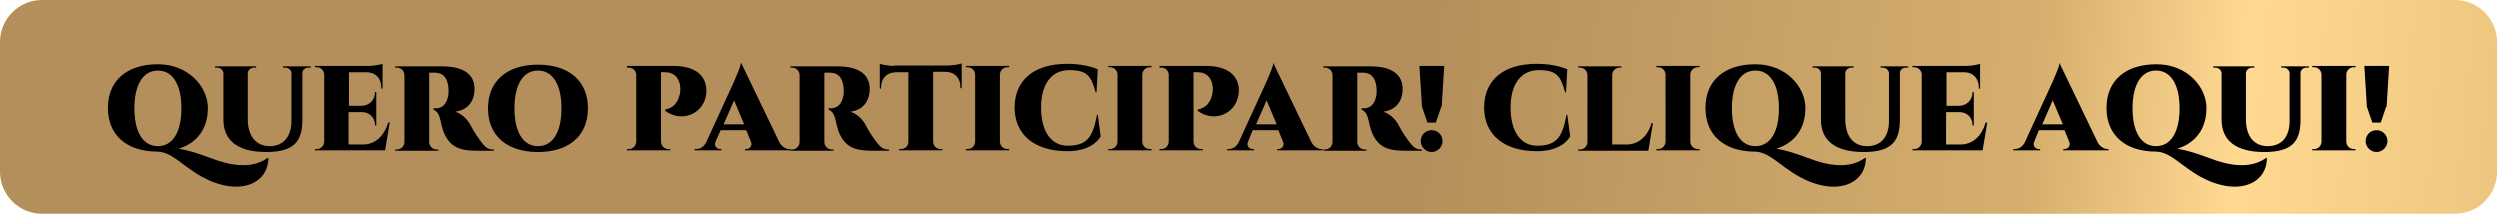
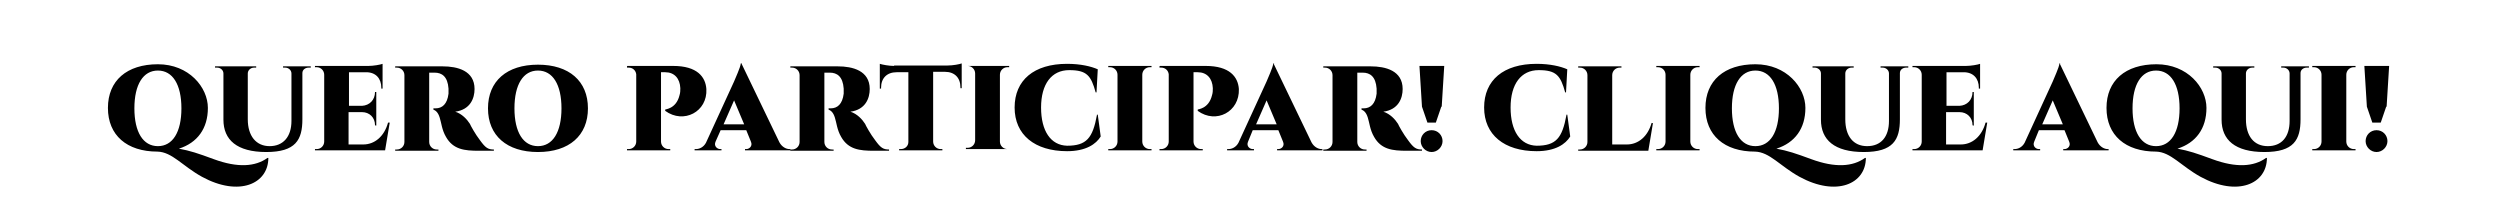
<svg xmlns="http://www.w3.org/2000/svg" id="Camada_1" version="1.1" viewBox="0 0 595.3 50.9">
  <defs>
    <style>
      .st0 {
        fill: url(#Gradiente_sem_nome);
        fill-rule: evenodd;
      }
    </style>
    <linearGradient id="Gradiente_sem_nome" data-name="Gradiente sem nome" x1="0" y1="446.7" x2="1" y2="446.7" gradientTransform="translate(24090.4 -218621.9) rotate(6.2) scale(492.4)" gradientUnits="userSpaceOnUse">
      <stop offset="0" stop-color="#b48f5b" />
      <stop offset=".3" stop-color="#d6af6e" />
      <stop offset=".4" stop-color="#ffd991" />
      <stop offset=".5" stop-color="#f2cb83" />
      <stop offset=".8" stop-color="#b48f5b" />
      <stop offset="1" stop-color="#b48f5b" />
    </linearGradient>
  </defs>
-   <path class="st0" d="M10,0h574.6c5.5,0,10,4.5,10,10v30.9c0,5.5-4.5,10-10,10H10C4.5,50.9,0,46.4,0,40.9V10C0,4.5,4.5,0,10,0Z" />
-   <path d="M63.7,37.6c-2.9,2.1-7.1,2.4-12.8.3-3.8-1.4-5.6-2-8.3-2.5,4.4-1.4,6.9-4.8,6.9-9.7s-4.5-10.4-11.9-10.4-11.9,3.9-11.9,10.4,4.5,10.4,11.8,10.4c3.5.1,5.9,3.4,10.6,6,8.8,4.8,15.8,1.7,15.8-4.5h-.2ZM32,25.8c0-5.7,2.1-9,5.6-9s5.6,3.3,5.6,9-2.1,9-5.6,9-5.6-3.3-5.6-9ZM67.4,15.8v.3h.5c.8,0,1.5.6,1.5,1.4v11.3c0,3.8-2,6-5.2,6s-5.2-2.4-5.2-6.4v-10.9c0-.8.7-1.4,1.5-1.4h.5v-.3h-9.8v.3h.5c.8,0,1.5.6,1.5,1.4v11c0,4.8,3.2,7.7,10.2,7.7s8.6-2.9,8.6-7.8v-11c0-.8.7-1.3,1.5-1.3h.5v-.3h-6.4ZM92.4,29.2c-.9,3.3-3.2,5.2-5.9,5.2h-3.5v-7.7h3.2c1.8,0,3.1,1.3,3.1,3.1h0c0,.1.3.1.3.1v-8h-.3c0,1.9-1.3,3.2-3.1,3.3h-3.1v-8h4.1c2.3,0,3.6,1.5,3.6,3.7v.2h.3s0-5.9,0-5.9c-.5.2-2.2.5-3.4.5h-12.7v.3h.4c1,0,1.8.8,1.8,1.8v15.9c0,1-.8,1.8-1.8,1.8h-.4v.3s16.7,0,16.7,0l1.1-6.6h-.3ZM94.1,15.8v.3h.4c1,0,1.8.8,1.8,1.8v15.9c0,1-.8,1.8-1.8,1.8h-.4v.3s10.3,0,10.3,0v-.3h-.4c-1,0-1.8-.8-1.8-1.8v-16.5h1.3c1.7,0,3.1.9,3.3,3.8,0,.5,0,.9,0,1.2-.3,2.5-1.5,3.5-3.1,3.5h-.5v.3c.5.2,1.1.6,1.5,1.9.4,1.2.5,2.9,1.5,4.6,1.7,3,4.4,3.3,7.8,3.3h3.6v-.3c-1.4,0-2-.4-3.3-2.2-1.1-1.4-2.3-3.6-2.4-3.9-.7-1.1-1.9-2.4-3.5-2.9,3.6-.5,4.6-3.2,4.6-5.4,0-4.4-4.1-5.4-7.6-5.4h-11.2ZM128.1,15.4c-7.4,0-11.9,3.9-11.9,10.4s4.5,10.4,11.9,10.4,11.9-3.9,11.9-10.4-4.5-10.4-11.9-10.4ZM128.1,34.8c-3.5,0-5.6-3.3-5.6-9s2.1-9,5.6-9,5.6,3.3,5.6,9-2.1,9-5.6,9ZM149.3,15.8v.3h.4c1,0,1.7.7,1.8,1.6v16c0,1-.8,1.8-1.8,1.8h-.4v.3s10.3,0,10.3,0v-.3h-.4c-1,0-1.8-.8-1.8-1.8v-16.5h1c2.2,0,3.5,1.5,3.6,3.8,0,.5,0,1.1-.2,1.7-.8,3.3-3.5,3.3-3.4,3.4v.3c4.4,3.2,10.1.2,9.8-5.2-.2-2.9-2.2-5.5-7.9-5.5h-10.9ZM176.7,15.1h-.3c-.1,1-1.3,3.5-1.6,4.3l-6.7,14.6c-.6,1.1-1.6,1.5-2.4,1.5h-.3v.3h6.4v-.3h-.3c-.7,0-1.6-.7-1.1-1.8l1.2-2.7h6.1l1.1,2.7c.5,1.1-.4,1.8-1.1,1.8h-.3v.3h10.8v-.3h-.2c-.8,0-1.8-.5-2.4-1.6l-9.1-18.9ZM172.3,29.6l2.5-5.7,2.4,5.7h-4.9ZM188.2,15.8v.3h.4c1,0,1.8.8,1.8,1.8v15.9c0,1-.8,1.8-1.8,1.8h-.4v.3s10.3,0,10.3,0v-.3h-.4c-1,0-1.8-.8-1.8-1.8v-16.5h1.3c1.7,0,3.1.9,3.3,3.8,0,.5,0,.9,0,1.2-.3,2.5-1.5,3.5-3.1,3.5h-.5v.3c.5.2,1.1.6,1.5,1.9.4,1.2.5,2.9,1.5,4.6,1.7,3,4.4,3.3,7.8,3.3h3.6v-.3c-1.4,0-2-.4-3.3-2.2-1.1-1.4-2.3-3.6-2.4-3.9-.7-1.1-1.9-2.4-3.5-2.9,3.6-.5,4.6-3.2,4.6-5.4,0-4.4-4.1-5.4-7.6-5.4h-11.2ZM212.9,15.7c-1.2,0-2.8-.3-3.4-.5v5.9h.3v-.2c0-2.3,1.4-3.7,3.7-3.7h2.8v16.6c0,1-.8,1.7-1.8,1.7h-.4v.3s10.3,0,10.3,0v-.3h-.4c-1,0-1.8-.8-1.8-1.8v-16.6h2.8c2.3,0,3.7,1.4,3.7,3.7v.2h.3v-5.9c-.5.2-2.1.5-3.4.5h-12.7ZM240.3,35.5h-.4c-1,0-1.8-.8-1.8-1.8v-15.9c0-1,.8-1.8,1.8-1.8h.4v-.3s-10.3,0-10.3,0v.3h.4c1,0,1.8.8,1.8,1.8v15.9c0,1-.8,1.8-1.8,1.8h-.4v.3s10.3,0,10.3,0v-.3ZM261.2,27.4c-1,5.5-2.5,7.3-7.1,7.3-3.9-.1-6.2-3.5-6.2-9.1s2.5-8.9,6.7-8.9,5.2,1.3,6.3,5.3h.2l.3-5.5c-1.6-.7-4.1-1.3-7.3-1.3-7.9,0-12.5,3.9-12.5,10.4s4.8,10.4,12.5,10.4c4.5,0,6.9-1.7,8-3.5l-.7-5.2h-.2ZM274.2,35.5h-.4c-1,0-1.8-.8-1.8-1.8v-15.9c0-1,.8-1.8,1.8-1.8h.4v-.3s-10.3,0-10.3,0v.3h.4c1,0,1.8.8,1.8,1.8v15.9c0,1-.8,1.8-1.8,1.8h-.4v.3s10.3,0,10.3,0v-.3ZM276.1,15.8v.3h.4c1,0,1.7.7,1.8,1.6v16c0,1-.8,1.8-1.8,1.8h-.4v.3s10.3,0,10.3,0v-.3h-.4c-1,0-1.8-.8-1.8-1.8v-16.5h1c2.2,0,3.5,1.5,3.6,3.8,0,.5,0,1.1-.2,1.7-.8,3.3-3.5,3.3-3.4,3.4v.3c4.4,3.2,10,.2,9.8-5.2-.2-2.9-2.2-5.5-7.9-5.5h-10.9ZM303.5,15.1h-.3c-.1,1-1.3,3.5-1.6,4.3l-6.7,14.6c-.6,1.1-1.6,1.5-2.4,1.5h-.3v.3h6.4v-.3h-.3c-.7,0-1.6-.7-1.1-1.8l1.1-2.7h6.1l1.1,2.7c.5,1.1-.4,1.8-1.1,1.8h-.3v.3h10.8v-.3h-.2c-.8,0-1.8-.5-2.4-1.6l-9.1-18.9ZM299.1,29.6l2.5-5.7,2.4,5.7h-4.9ZM315.1,15.8v.3h.4c1,0,1.8.8,1.8,1.8v15.9c0,1-.8,1.8-1.8,1.8h-.4v.3s10.3,0,10.3,0v-.3h-.4c-1,0-1.8-.8-1.8-1.8v-16.5h1.3c1.7,0,3.1.9,3.3,3.8,0,.5,0,.9,0,1.2-.3,2.5-1.5,3.5-3.1,3.5h-.5v.3c.5.2,1.1.6,1.5,1.9.4,1.2.5,2.9,1.5,4.6,1.7,3,4.4,3.3,7.8,3.3h3.6v-.3c-1.4,0-2-.4-3.3-2.2-1.1-1.4-2.3-3.6-2.4-3.9-.7-1.1-1.9-2.4-3.5-2.9,3.6-.5,4.6-3.2,4.6-5.4,0-4.4-4.1-5.4-7.6-5.4h-11.2ZM343.3,25.4l.6-9.7h-5.9l.6,9.7,1.3,3.8h2l1.3-3.8ZM340.9,36.2c1.4,0,2.6-1.2,2.6-2.6s-1.1-2.6-2.6-2.6-2.6,1.2-2.6,2.6,1.2,2.6,2.6,2.6ZM373,27.4c-1,5.5-2.5,7.3-7.1,7.3-3.9-.1-6.2-3.5-6.2-9.1s2.5-8.9,6.7-8.9,5.2,1.3,6.3,5.3h.2l.3-5.5c-1.6-.7-4.1-1.3-7.3-1.3-7.9,0-12.5,3.9-12.5,10.4s4.8,10.4,12.5,10.4c4.5,0,6.9-1.7,8-3.5l-.7-5.2h-.2ZM393.3,29.2c-.9,3.3-3.2,5.2-5.9,5.2h-3.5v-16.5c0-1,.8-1.8,1.8-1.8h.4v-.3s-10.3,0-10.3,0v.3h.4c1,0,1.8.8,1.8,1.8v15.9c0,1-.8,1.8-1.8,1.8h-.4v.3s16.7,0,16.7,0l1.1-6.6h-.3ZM404.7,35.5h-.4c-1,0-1.8-.8-1.8-1.8v-15.9c0-1,.8-1.8,1.8-1.8h.4v-.3s-10.3,0-10.3,0v.3h.4c1,0,1.8.8,1.8,1.8v15.9c0,1-.8,1.8-1.8,1.8h-.4v.3s10.3,0,10.3,0v-.3ZM444.1,37.6c-2.9,2.1-7.1,2.4-12.8.3-3.8-1.4-5.6-2-8.3-2.5,4.4-1.4,6.9-4.8,6.9-9.7s-4.5-10.4-11.9-10.4-11.9,3.9-11.9,10.4,4.5,10.4,11.8,10.4c3.5.1,5.9,3.4,10.6,6,8.8,4.8,15.8,1.7,15.8-4.5h-.2ZM412.4,25.8c0-5.7,2.1-9,5.6-9s5.6,3.3,5.6,9-2.1,9-5.6,9-5.6-3.3-5.6-9ZM447.8,15.8v.3h.5c.8,0,1.5.6,1.5,1.4v11.3c0,3.8-1.9,6-5.2,6s-5.2-2.4-5.2-6.4v-10.9c0-.8.7-1.4,1.5-1.4h.5v-.3h-9.8v.3h.5c.8,0,1.5.6,1.5,1.4v11c0,4.8,3.2,7.7,10.2,7.7s8.6-2.9,8.6-7.8v-11c0-.8.7-1.3,1.5-1.3h.5v-.3h-6.4ZM472.8,29.2c-.9,3.3-3.2,5.2-5.9,5.2h-3.5v-7.7h3.2c1.8,0,3.1,1.3,3.1,3.1h0c0,.1.3.1.3.1v-8h-.3c0,1.9-1.3,3.2-3.1,3.3h-3.1v-8h4.1c2.3,0,3.6,1.5,3.6,3.7v.2h.3s0-5.9,0-5.9c-.5.2-2.2.5-3.4.5h-12.7v.3h.4c1,0,1.8.8,1.8,1.8v15.9c0,1-.8,1.8-1.8,1.8h-.4v.3s16.7,0,16.7,0l1.1-6.6h-.3ZM490.7,15.1h-.3c-.1,1-1.3,3.5-1.6,4.3l-6.7,14.6c-.6,1.1-1.6,1.5-2.4,1.5h-.3v.3h6.4v-.3h-.3c-.7,0-1.6-.7-1.1-1.8l1.1-2.7h6.1l1.1,2.7c.5,1.1-.4,1.8-1.1,1.8h-.3v.3h10.8v-.3h-.2c-.8,0-1.8-.5-2.4-1.6l-9.1-18.9ZM486.3,29.6l2.5-5.7,2.4,5.7h-4.9ZM539.6,37.6c-2.9,2.1-7.1,2.4-12.8.3-3.8-1.4-5.6-2-8.3-2.5,4.4-1.4,6.9-4.8,6.9-9.7s-4.5-10.4-11.9-10.4-11.9,3.9-11.9,10.4,4.5,10.4,11.8,10.4c3.5.1,5.9,3.4,10.6,6,8.8,4.8,15.8,1.7,15.8-4.5h-.2ZM507.8,25.8c0-5.7,2.1-9,5.6-9s5.6,3.3,5.6,9-2.1,9-5.6,9-5.6-3.3-5.6-9ZM543.2,15.8v.3h.5c.8,0,1.5.6,1.5,1.4v11.3c0,3.8-1.9,6-5.2,6s-5.2-2.4-5.2-6.4v-10.9c0-.8.7-1.4,1.5-1.4h.5v-.3h-9.8v.3h.5c.8,0,1.5.6,1.5,1.4v11c0,4.8,3.2,7.7,10.2,7.7s8.6-2.9,8.6-7.8v-11c0-.8.7-1.3,1.5-1.3h.5v-.3h-6.4ZM560.9,35.5h-.4c-1,0-1.8-.8-1.8-1.8v-15.9c0-1,.8-1.8,1.8-1.8h.4v-.3s-10.3,0-10.3,0v.3h.4c1,0,1.8.8,1.8,1.8v15.9c0,1-.8,1.8-1.8,1.8h-.4v.3s10.3,0,10.3,0v-.3ZM568.3,25.4l.6-9.7h-5.9l.6,9.7,1.3,3.8h2l1.3-3.8ZM565.9,36.2c1.4,0,2.6-1.2,2.6-2.6s-1.1-2.6-2.6-2.6-2.6,1.2-2.6,2.6,1.2,2.6,2.6,2.6" />
+   <path d="M63.7,37.6c-2.9,2.1-7.1,2.4-12.8.3-3.8-1.4-5.6-2-8.3-2.5,4.4-1.4,6.9-4.8,6.9-9.7s-4.5-10.4-11.9-10.4-11.9,3.9-11.9,10.4,4.5,10.4,11.8,10.4c3.5.1,5.9,3.4,10.6,6,8.8,4.8,15.8,1.7,15.8-4.5h-.2ZM32,25.8c0-5.7,2.1-9,5.6-9s5.6,3.3,5.6,9-2.1,9-5.6,9-5.6-3.3-5.6-9ZM67.4,15.8v.3h.5c.8,0,1.5.6,1.5,1.4v11.3c0,3.8-2,6-5.2,6s-5.2-2.4-5.2-6.4v-10.9c0-.8.7-1.4,1.5-1.4h.5v-.3h-9.8v.3h.5c.8,0,1.5.6,1.5,1.4v11c0,4.8,3.2,7.7,10.2,7.7s8.6-2.9,8.6-7.8v-11c0-.8.7-1.3,1.5-1.3h.5v-.3h-6.4ZM92.4,29.2c-.9,3.3-3.2,5.2-5.9,5.2h-3.5v-7.7h3.2c1.8,0,3.1,1.3,3.1,3.1h0c0,.1.3.1.3.1v-8h-.3c0,1.9-1.3,3.2-3.1,3.3h-3.1v-8h4.1c2.3,0,3.6,1.5,3.6,3.7v.2h.3s0-5.9,0-5.9c-.5.2-2.2.5-3.4.5h-12.7v.3h.4c1,0,1.8.8,1.8,1.8v15.9c0,1-.8,1.8-1.8,1.8h-.4v.3s16.7,0,16.7,0l1.1-6.6h-.3ZM94.1,15.8v.3h.4c1,0,1.8.8,1.8,1.8v15.9c0,1-.8,1.8-1.8,1.8h-.4v.3s10.3,0,10.3,0v-.3h-.4c-1,0-1.8-.8-1.8-1.8v-16.5h1.3c1.7,0,3.1.9,3.3,3.8,0,.5,0,.9,0,1.2-.3,2.5-1.5,3.5-3.1,3.5h-.5v.3c.5.2,1.1.6,1.5,1.9.4,1.2.5,2.9,1.5,4.6,1.7,3,4.4,3.3,7.8,3.3h3.6v-.3c-1.4,0-2-.4-3.3-2.2-1.1-1.4-2.3-3.6-2.4-3.9-.7-1.1-1.9-2.4-3.5-2.9,3.6-.5,4.6-3.2,4.6-5.4,0-4.4-4.1-5.4-7.6-5.4h-11.2ZM128.1,15.4c-7.4,0-11.9,3.9-11.9,10.4s4.5,10.4,11.9,10.4,11.9-3.9,11.9-10.4-4.5-10.4-11.9-10.4ZM128.1,34.8c-3.5,0-5.6-3.3-5.6-9s2.1-9,5.6-9,5.6,3.3,5.6,9-2.1,9-5.6,9ZM149.3,15.8v.3h.4c1,0,1.7.7,1.8,1.6v16c0,1-.8,1.8-1.8,1.8h-.4v.3s10.3,0,10.3,0v-.3h-.4c-1,0-1.8-.8-1.8-1.8v-16.5h1c2.2,0,3.5,1.5,3.6,3.8,0,.5,0,1.1-.2,1.7-.8,3.3-3.5,3.3-3.4,3.4v.3c4.4,3.2,10.1.2,9.8-5.2-.2-2.9-2.2-5.5-7.9-5.5h-10.9ZM176.7,15.1h-.3c-.1,1-1.3,3.5-1.6,4.3l-6.7,14.6c-.6,1.1-1.6,1.5-2.4,1.5h-.3v.3h6.4v-.3h-.3c-.7,0-1.6-.7-1.1-1.8l1.2-2.7h6.1l1.1,2.7c.5,1.1-.4,1.8-1.1,1.8h-.3v.3h10.8v-.3h-.2c-.8,0-1.8-.5-2.4-1.6l-9.1-18.9ZM172.3,29.6l2.5-5.7,2.4,5.7h-4.9ZM188.2,15.8v.3h.4c1,0,1.8.8,1.8,1.8v15.9c0,1-.8,1.8-1.8,1.8h-.4v.3s10.3,0,10.3,0v-.3h-.4c-1,0-1.8-.8-1.8-1.8v-16.5h1.3c1.7,0,3.1.9,3.3,3.8,0,.5,0,.9,0,1.2-.3,2.5-1.5,3.5-3.1,3.5h-.5v.3c.5.2,1.1.6,1.5,1.9.4,1.2.5,2.9,1.5,4.6,1.7,3,4.4,3.3,7.8,3.3h3.6v-.3c-1.4,0-2-.4-3.3-2.2-1.1-1.4-2.3-3.6-2.4-3.9-.7-1.1-1.9-2.4-3.5-2.9,3.6-.5,4.6-3.2,4.6-5.4,0-4.4-4.1-5.4-7.6-5.4h-11.2ZM212.9,15.7c-1.2,0-2.8-.3-3.4-.5v5.9h.3v-.2c0-2.3,1.4-3.7,3.7-3.7h2.8v16.6c0,1-.8,1.7-1.8,1.7h-.4v.3s10.3,0,10.3,0v-.3h-.4c-1,0-1.8-.8-1.8-1.8v-16.6h2.8c2.3,0,3.7,1.4,3.7,3.7v.2h.3v-5.9c-.5.2-2.1.5-3.4.5h-12.7ZM240.3,35.5h-.4c-1,0-1.8-.8-1.8-1.8v-15.9c0-1,.8-1.8,1.8-1.8h.4v-.3s-10.3,0-10.3,0h.4c1,0,1.8.8,1.8,1.8v15.9c0,1-.8,1.8-1.8,1.8h-.4v.3s10.3,0,10.3,0v-.3ZM261.2,27.4c-1,5.5-2.5,7.3-7.1,7.3-3.9-.1-6.2-3.5-6.2-9.1s2.5-8.9,6.7-8.9,5.2,1.3,6.3,5.3h.2l.3-5.5c-1.6-.7-4.1-1.3-7.3-1.3-7.9,0-12.5,3.9-12.5,10.4s4.8,10.4,12.5,10.4c4.5,0,6.9-1.7,8-3.5l-.7-5.2h-.2ZM274.2,35.5h-.4c-1,0-1.8-.8-1.8-1.8v-15.9c0-1,.8-1.8,1.8-1.8h.4v-.3s-10.3,0-10.3,0v.3h.4c1,0,1.8.8,1.8,1.8v15.9c0,1-.8,1.8-1.8,1.8h-.4v.3s10.3,0,10.3,0v-.3ZM276.1,15.8v.3h.4c1,0,1.7.7,1.8,1.6v16c0,1-.8,1.8-1.8,1.8h-.4v.3s10.3,0,10.3,0v-.3h-.4c-1,0-1.8-.8-1.8-1.8v-16.5h1c2.2,0,3.5,1.5,3.6,3.8,0,.5,0,1.1-.2,1.7-.8,3.3-3.5,3.3-3.4,3.4v.3c4.4,3.2,10,.2,9.8-5.2-.2-2.9-2.2-5.5-7.9-5.5h-10.9ZM303.5,15.1h-.3c-.1,1-1.3,3.5-1.6,4.3l-6.7,14.6c-.6,1.1-1.6,1.5-2.4,1.5h-.3v.3h6.4v-.3h-.3c-.7,0-1.6-.7-1.1-1.8l1.1-2.7h6.1l1.1,2.7c.5,1.1-.4,1.8-1.1,1.8h-.3v.3h10.8v-.3h-.2c-.8,0-1.8-.5-2.4-1.6l-9.1-18.9ZM299.1,29.6l2.5-5.7,2.4,5.7h-4.9ZM315.1,15.8v.3h.4c1,0,1.8.8,1.8,1.8v15.9c0,1-.8,1.8-1.8,1.8h-.4v.3s10.3,0,10.3,0v-.3h-.4c-1,0-1.8-.8-1.8-1.8v-16.5h1.3c1.7,0,3.1.9,3.3,3.8,0,.5,0,.9,0,1.2-.3,2.5-1.5,3.5-3.1,3.5h-.5v.3c.5.2,1.1.6,1.5,1.9.4,1.2.5,2.9,1.5,4.6,1.7,3,4.4,3.3,7.8,3.3h3.6v-.3c-1.4,0-2-.4-3.3-2.2-1.1-1.4-2.3-3.6-2.4-3.9-.7-1.1-1.9-2.4-3.5-2.9,3.6-.5,4.6-3.2,4.6-5.4,0-4.4-4.1-5.4-7.6-5.4h-11.2ZM343.3,25.4l.6-9.7h-5.9l.6,9.7,1.3,3.8h2l1.3-3.8ZM340.9,36.2c1.4,0,2.6-1.2,2.6-2.6s-1.1-2.6-2.6-2.6-2.6,1.2-2.6,2.6,1.2,2.6,2.6,2.6ZM373,27.4c-1,5.5-2.5,7.3-7.1,7.3-3.9-.1-6.2-3.5-6.2-9.1s2.5-8.9,6.7-8.9,5.2,1.3,6.3,5.3h.2l.3-5.5c-1.6-.7-4.1-1.3-7.3-1.3-7.9,0-12.5,3.9-12.5,10.4s4.8,10.4,12.5,10.4c4.5,0,6.9-1.7,8-3.5l-.7-5.2h-.2ZM393.3,29.2c-.9,3.3-3.2,5.2-5.9,5.2h-3.5v-16.5c0-1,.8-1.8,1.8-1.8h.4v-.3s-10.3,0-10.3,0v.3h.4c1,0,1.8.8,1.8,1.8v15.9c0,1-.8,1.8-1.8,1.8h-.4v.3s16.7,0,16.7,0l1.1-6.6h-.3ZM404.7,35.5h-.4c-1,0-1.8-.8-1.8-1.8v-15.9c0-1,.8-1.8,1.8-1.8h.4v-.3s-10.3,0-10.3,0v.3h.4c1,0,1.8.8,1.8,1.8v15.9c0,1-.8,1.8-1.8,1.8h-.4v.3s10.3,0,10.3,0v-.3ZM444.1,37.6c-2.9,2.1-7.1,2.4-12.8.3-3.8-1.4-5.6-2-8.3-2.5,4.4-1.4,6.9-4.8,6.9-9.7s-4.5-10.4-11.9-10.4-11.9,3.9-11.9,10.4,4.5,10.4,11.8,10.4c3.5.1,5.9,3.4,10.6,6,8.8,4.8,15.8,1.7,15.8-4.5h-.2ZM412.4,25.8c0-5.7,2.1-9,5.6-9s5.6,3.3,5.6,9-2.1,9-5.6,9-5.6-3.3-5.6-9ZM447.8,15.8v.3h.5c.8,0,1.5.6,1.5,1.4v11.3c0,3.8-1.9,6-5.2,6s-5.2-2.4-5.2-6.4v-10.9c0-.8.7-1.4,1.5-1.4h.5v-.3h-9.8v.3h.5c.8,0,1.5.6,1.5,1.4v11c0,4.8,3.2,7.7,10.2,7.7s8.6-2.9,8.6-7.8v-11c0-.8.7-1.3,1.5-1.3h.5v-.3h-6.4ZM472.8,29.2c-.9,3.3-3.2,5.2-5.9,5.2h-3.5v-7.7h3.2c1.8,0,3.1,1.3,3.1,3.1h0c0,.1.3.1.3.1v-8h-.3c0,1.9-1.3,3.2-3.1,3.3h-3.1v-8h4.1c2.3,0,3.6,1.5,3.6,3.7v.2h.3s0-5.9,0-5.9c-.5.2-2.2.5-3.4.5h-12.7v.3h.4c1,0,1.8.8,1.8,1.8v15.9c0,1-.8,1.8-1.8,1.8h-.4v.3s16.7,0,16.7,0l1.1-6.6h-.3ZM490.7,15.1h-.3c-.1,1-1.3,3.5-1.6,4.3l-6.7,14.6c-.6,1.1-1.6,1.5-2.4,1.5h-.3v.3h6.4v-.3h-.3c-.7,0-1.6-.7-1.1-1.8l1.1-2.7h6.1l1.1,2.7c.5,1.1-.4,1.8-1.1,1.8h-.3v.3h10.8v-.3h-.2c-.8,0-1.8-.5-2.4-1.6l-9.1-18.9ZM486.3,29.6l2.5-5.7,2.4,5.7h-4.9ZM539.6,37.6c-2.9,2.1-7.1,2.4-12.8.3-3.8-1.4-5.6-2-8.3-2.5,4.4-1.4,6.9-4.8,6.9-9.7s-4.5-10.4-11.9-10.4-11.9,3.9-11.9,10.4,4.5,10.4,11.8,10.4c3.5.1,5.9,3.4,10.6,6,8.8,4.8,15.8,1.7,15.8-4.5h-.2ZM507.8,25.8c0-5.7,2.1-9,5.6-9s5.6,3.3,5.6,9-2.1,9-5.6,9-5.6-3.3-5.6-9ZM543.2,15.8v.3h.5c.8,0,1.5.6,1.5,1.4v11.3c0,3.8-1.9,6-5.2,6s-5.2-2.4-5.2-6.4v-10.9c0-.8.7-1.4,1.5-1.4h.5v-.3h-9.8v.3h.5c.8,0,1.5.6,1.5,1.4v11c0,4.8,3.2,7.7,10.2,7.7s8.6-2.9,8.6-7.8v-11c0-.8.7-1.3,1.5-1.3h.5v-.3h-6.4ZM560.9,35.5h-.4c-1,0-1.8-.8-1.8-1.8v-15.9c0-1,.8-1.8,1.8-1.8h.4v-.3s-10.3,0-10.3,0v.3h.4c1,0,1.8.8,1.8,1.8v15.9c0,1-.8,1.8-1.8,1.8h-.4v.3s10.3,0,10.3,0v-.3ZM568.3,25.4l.6-9.7h-5.9l.6,9.7,1.3,3.8h2l1.3-3.8ZM565.9,36.2c1.4,0,2.6-1.2,2.6-2.6s-1.1-2.6-2.6-2.6-2.6,1.2-2.6,2.6,1.2,2.6,2.6,2.6" />
</svg>